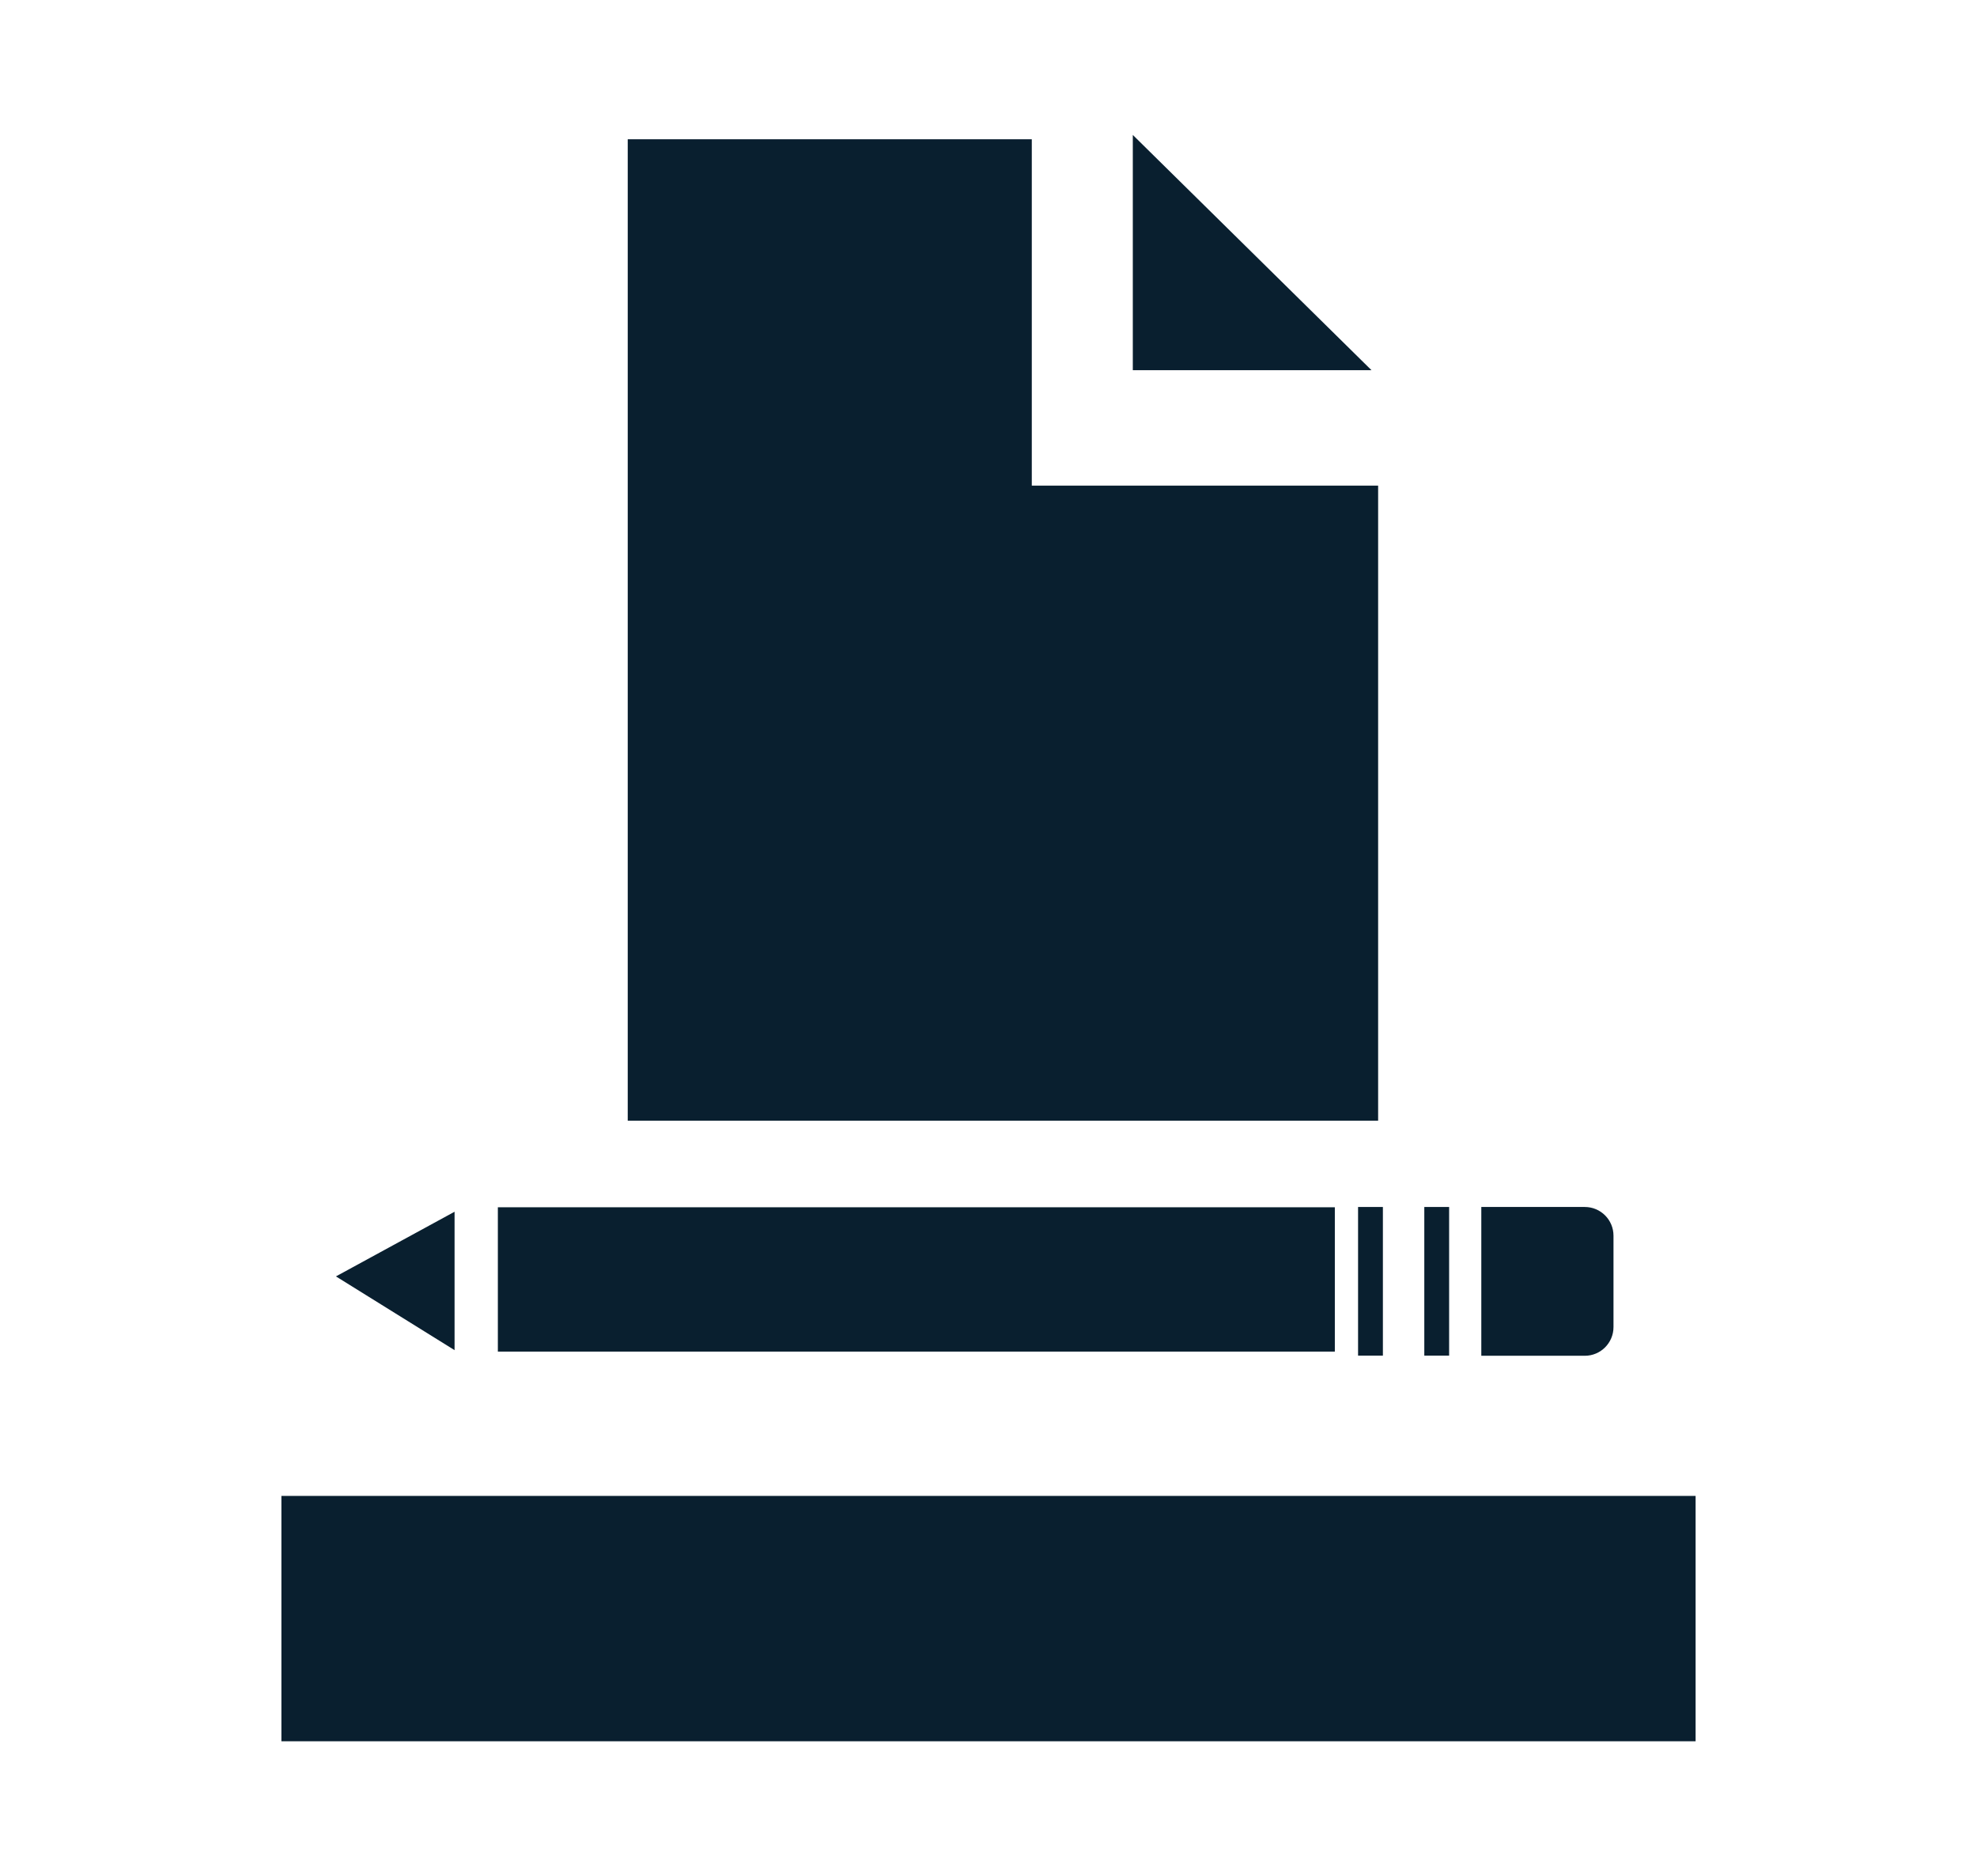
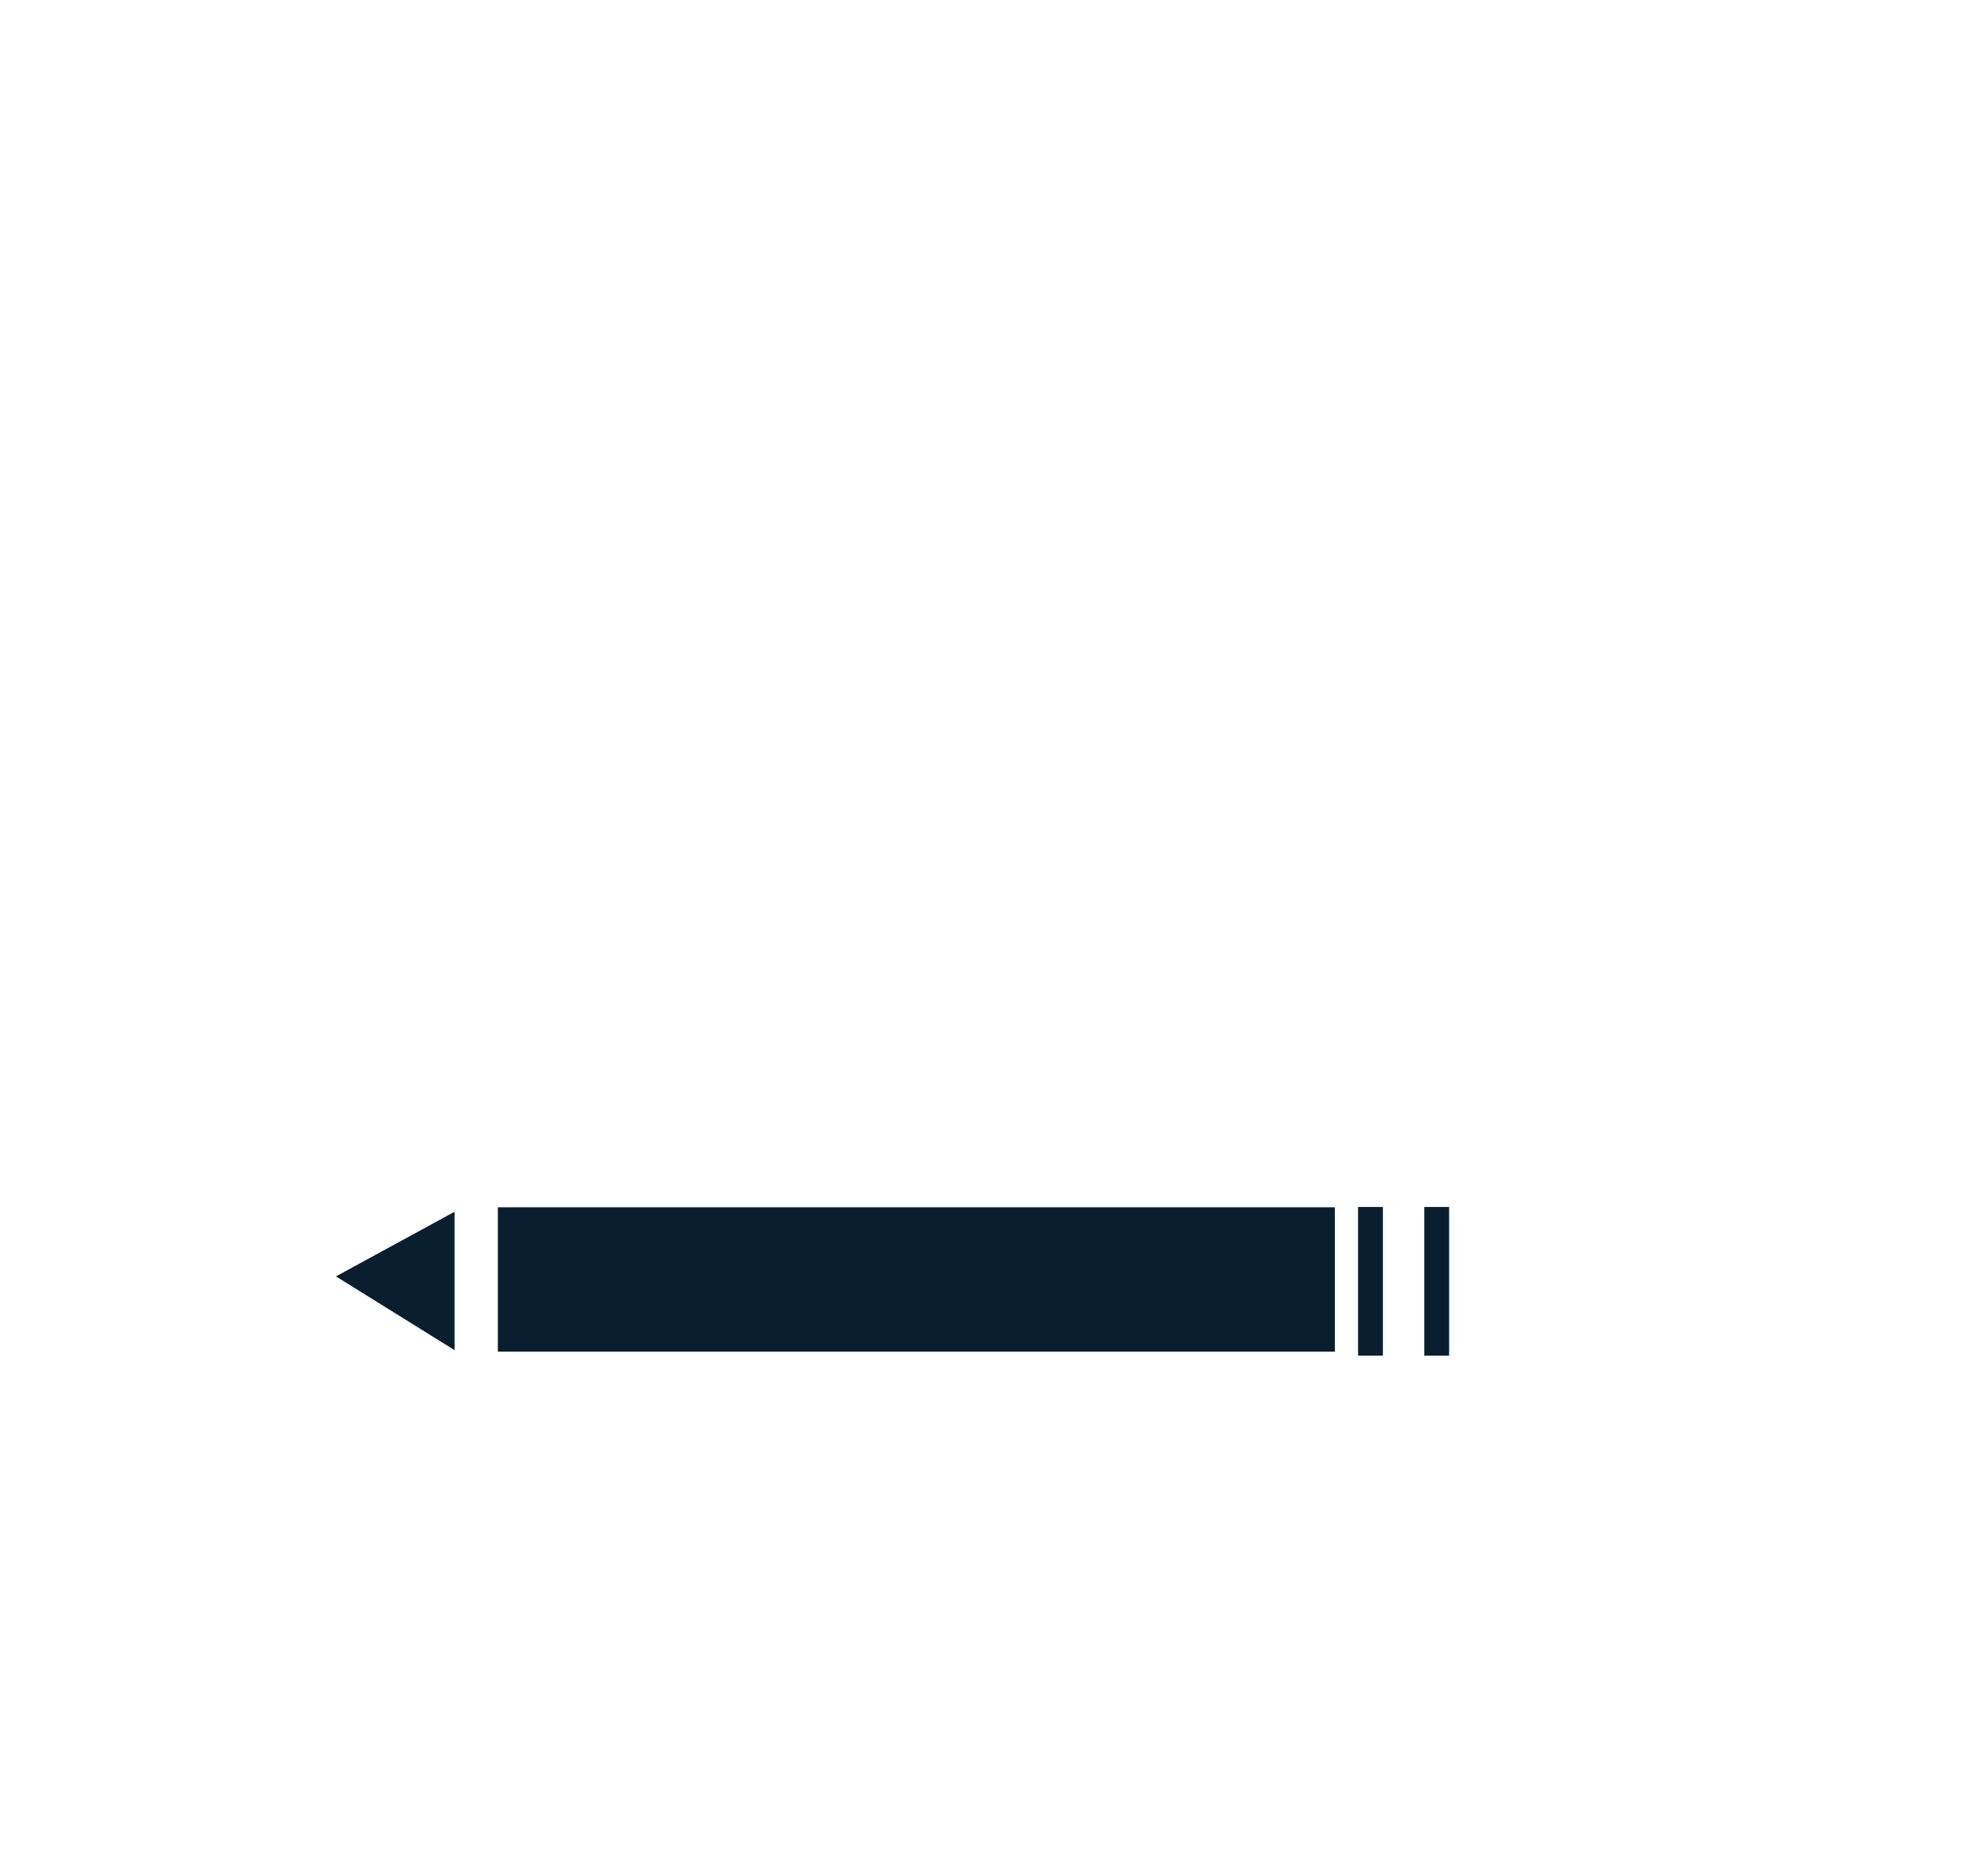
<svg xmlns="http://www.w3.org/2000/svg" viewBox="0 0 137 130">
  <g id="a" />
  <g id="b" />
  <g id="c">
    <g>
      <g>
-         <polygon points="95.04 25.65 78.5 9.35 78.5 25.65 95.04 25.65" fill="#091f2f" />
-         <polygon points="71.5 33.65 71.5 29.72 71.5 26.07 71.5 9.65 43.5 9.65 43.5 77.65 95.5 77.65 95.5 33.65 71.5 33.65" fill="#091f2f" />
-       </g>
-       <rect x="19.5" y="103.65" width="98" height="17" fill="#091f2f" />
+         </g>
      <rect x="94.11" y="83.63" width="1.72" height="10.3" fill="#091f2f" />
      <rect x="98.7" y="83.63" width="1.72" height="10.3" fill="#091f2f" />
-       <path d="M102.65,83.63h7.17c1.1,0,1.99,.89,1.99,1.99v6.33c0,1.1-.89,1.99-1.99,1.99h-7.17v-10.3h0Z" fill="#091f2f" />
      <g>
        <polygon points="31.5 83.96 23.28 88.44 31.5 93.55 31.5 83.96" fill="#091f2f" />
        <rect x="34.5" y="83.65" width="58" height="10" fill="#091f2f" />
      </g>
    </g>
  </g>
</svg>